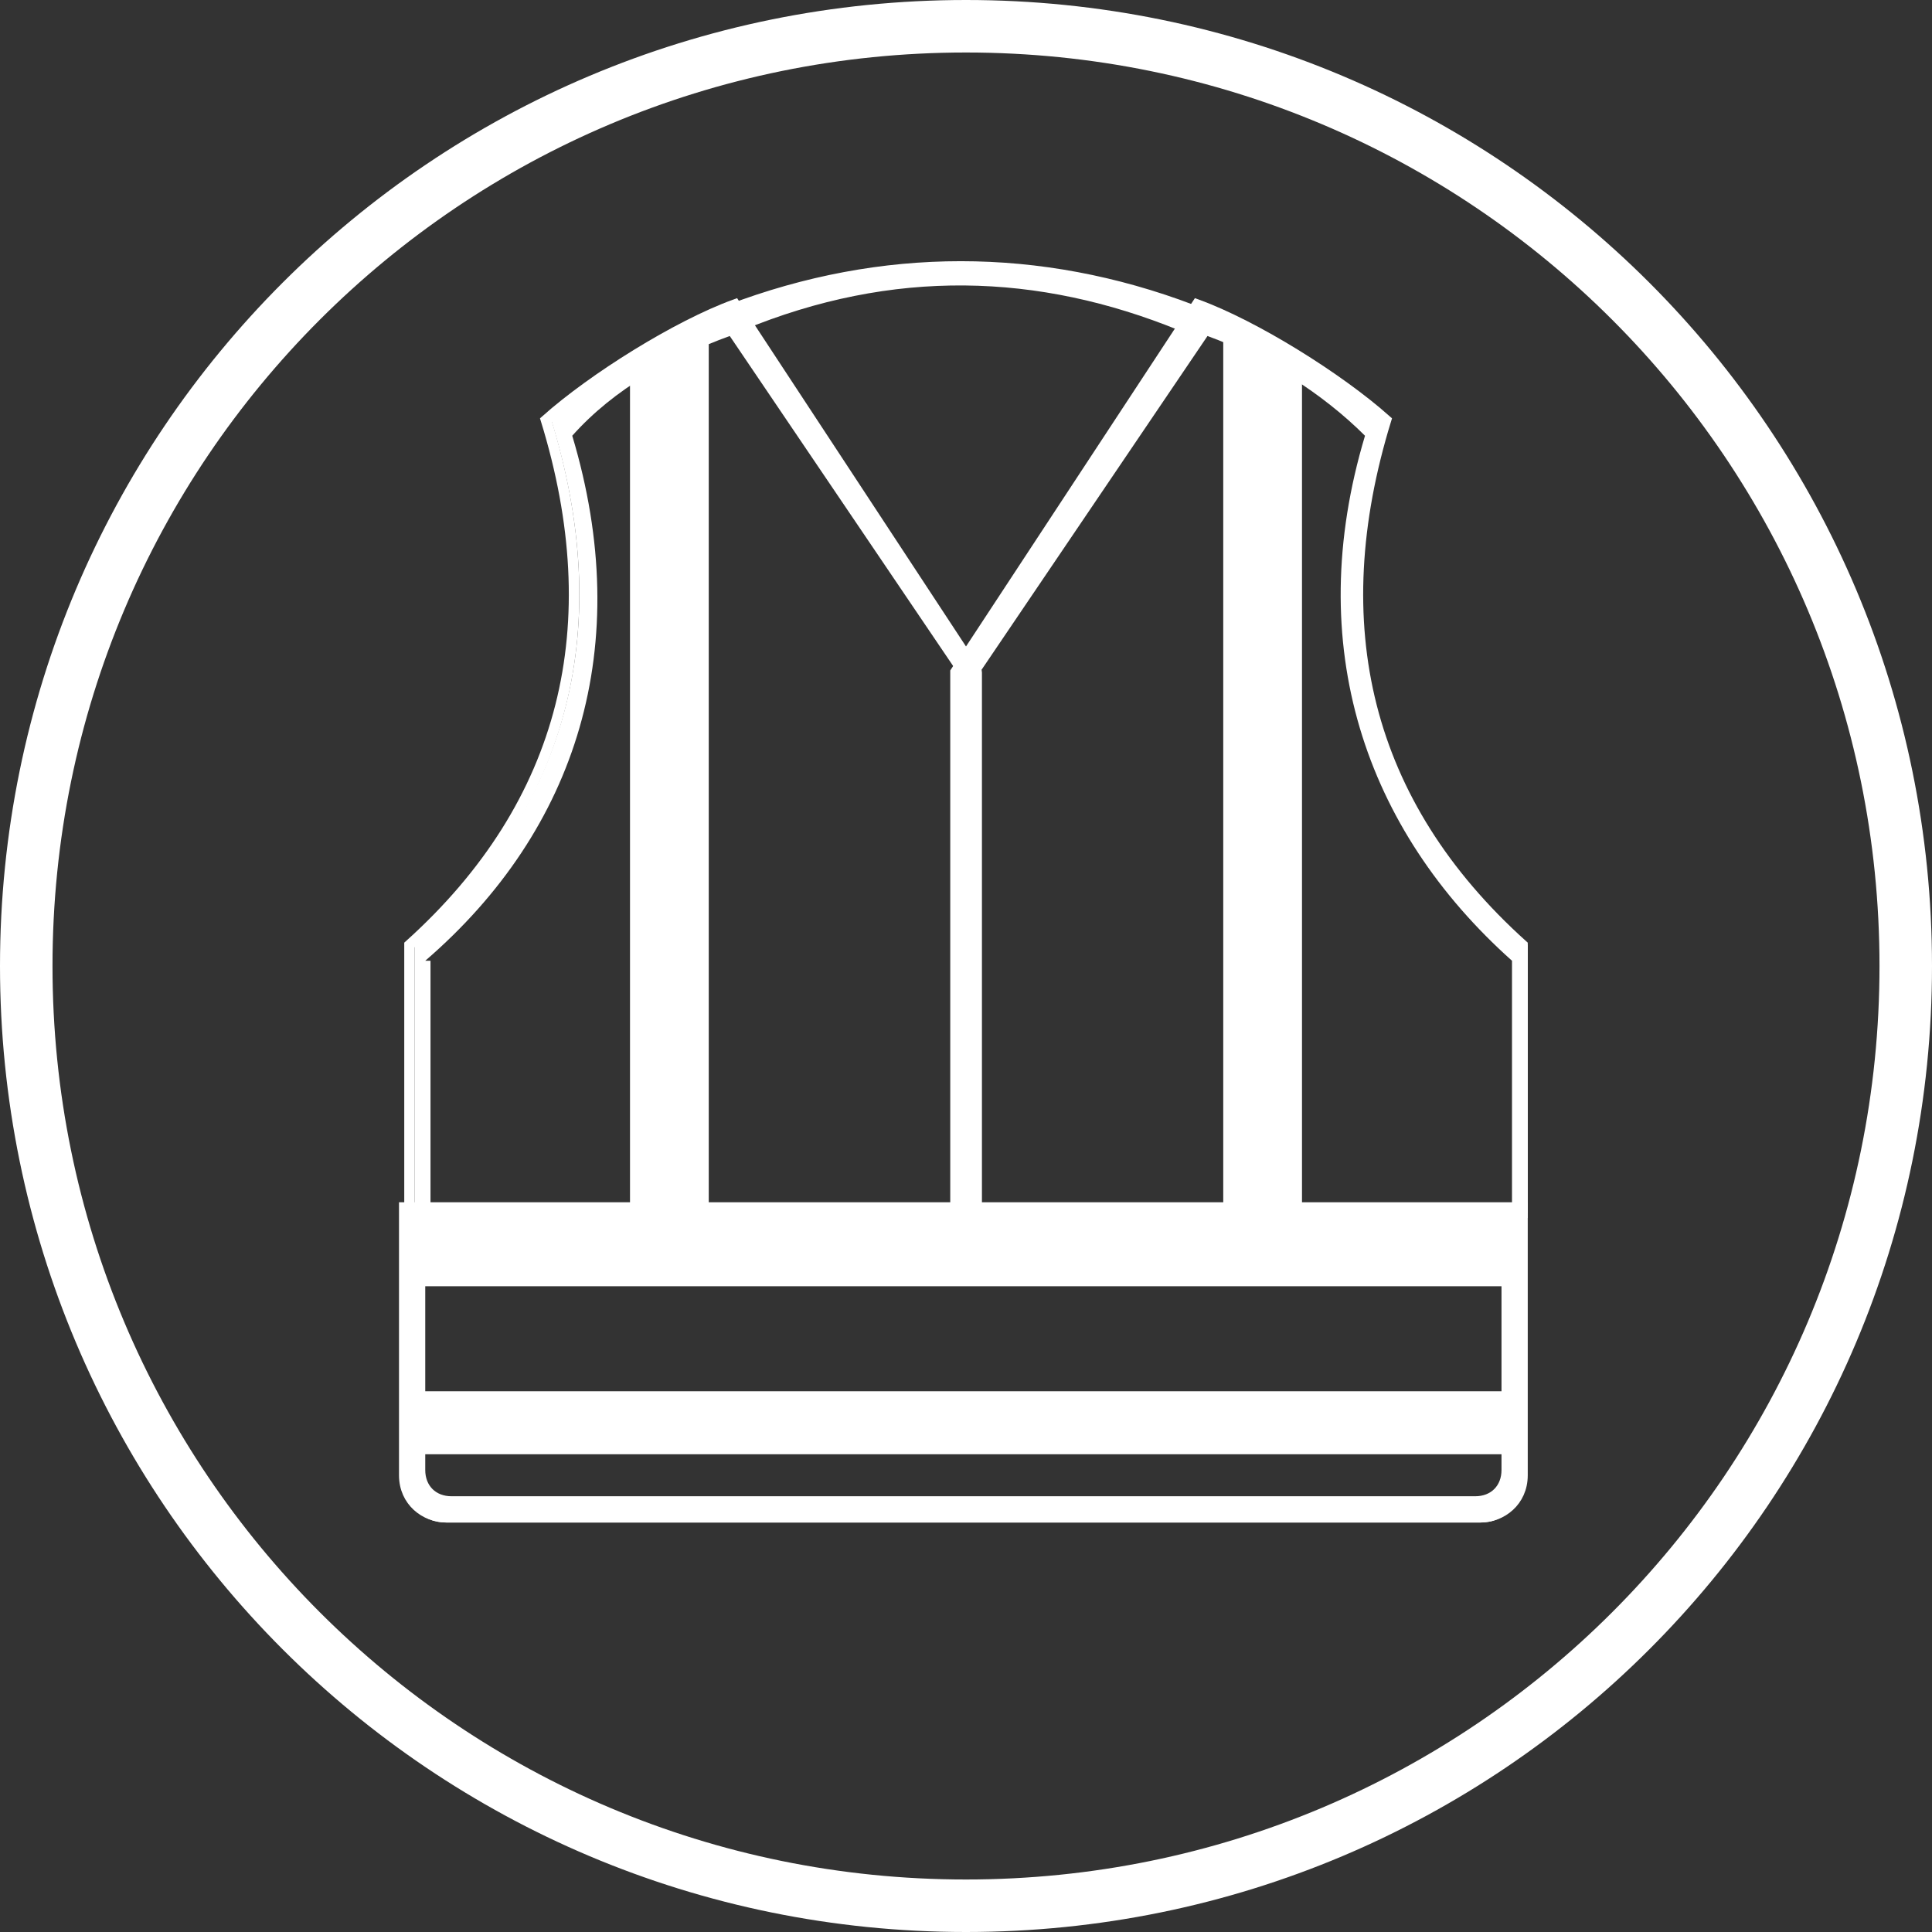
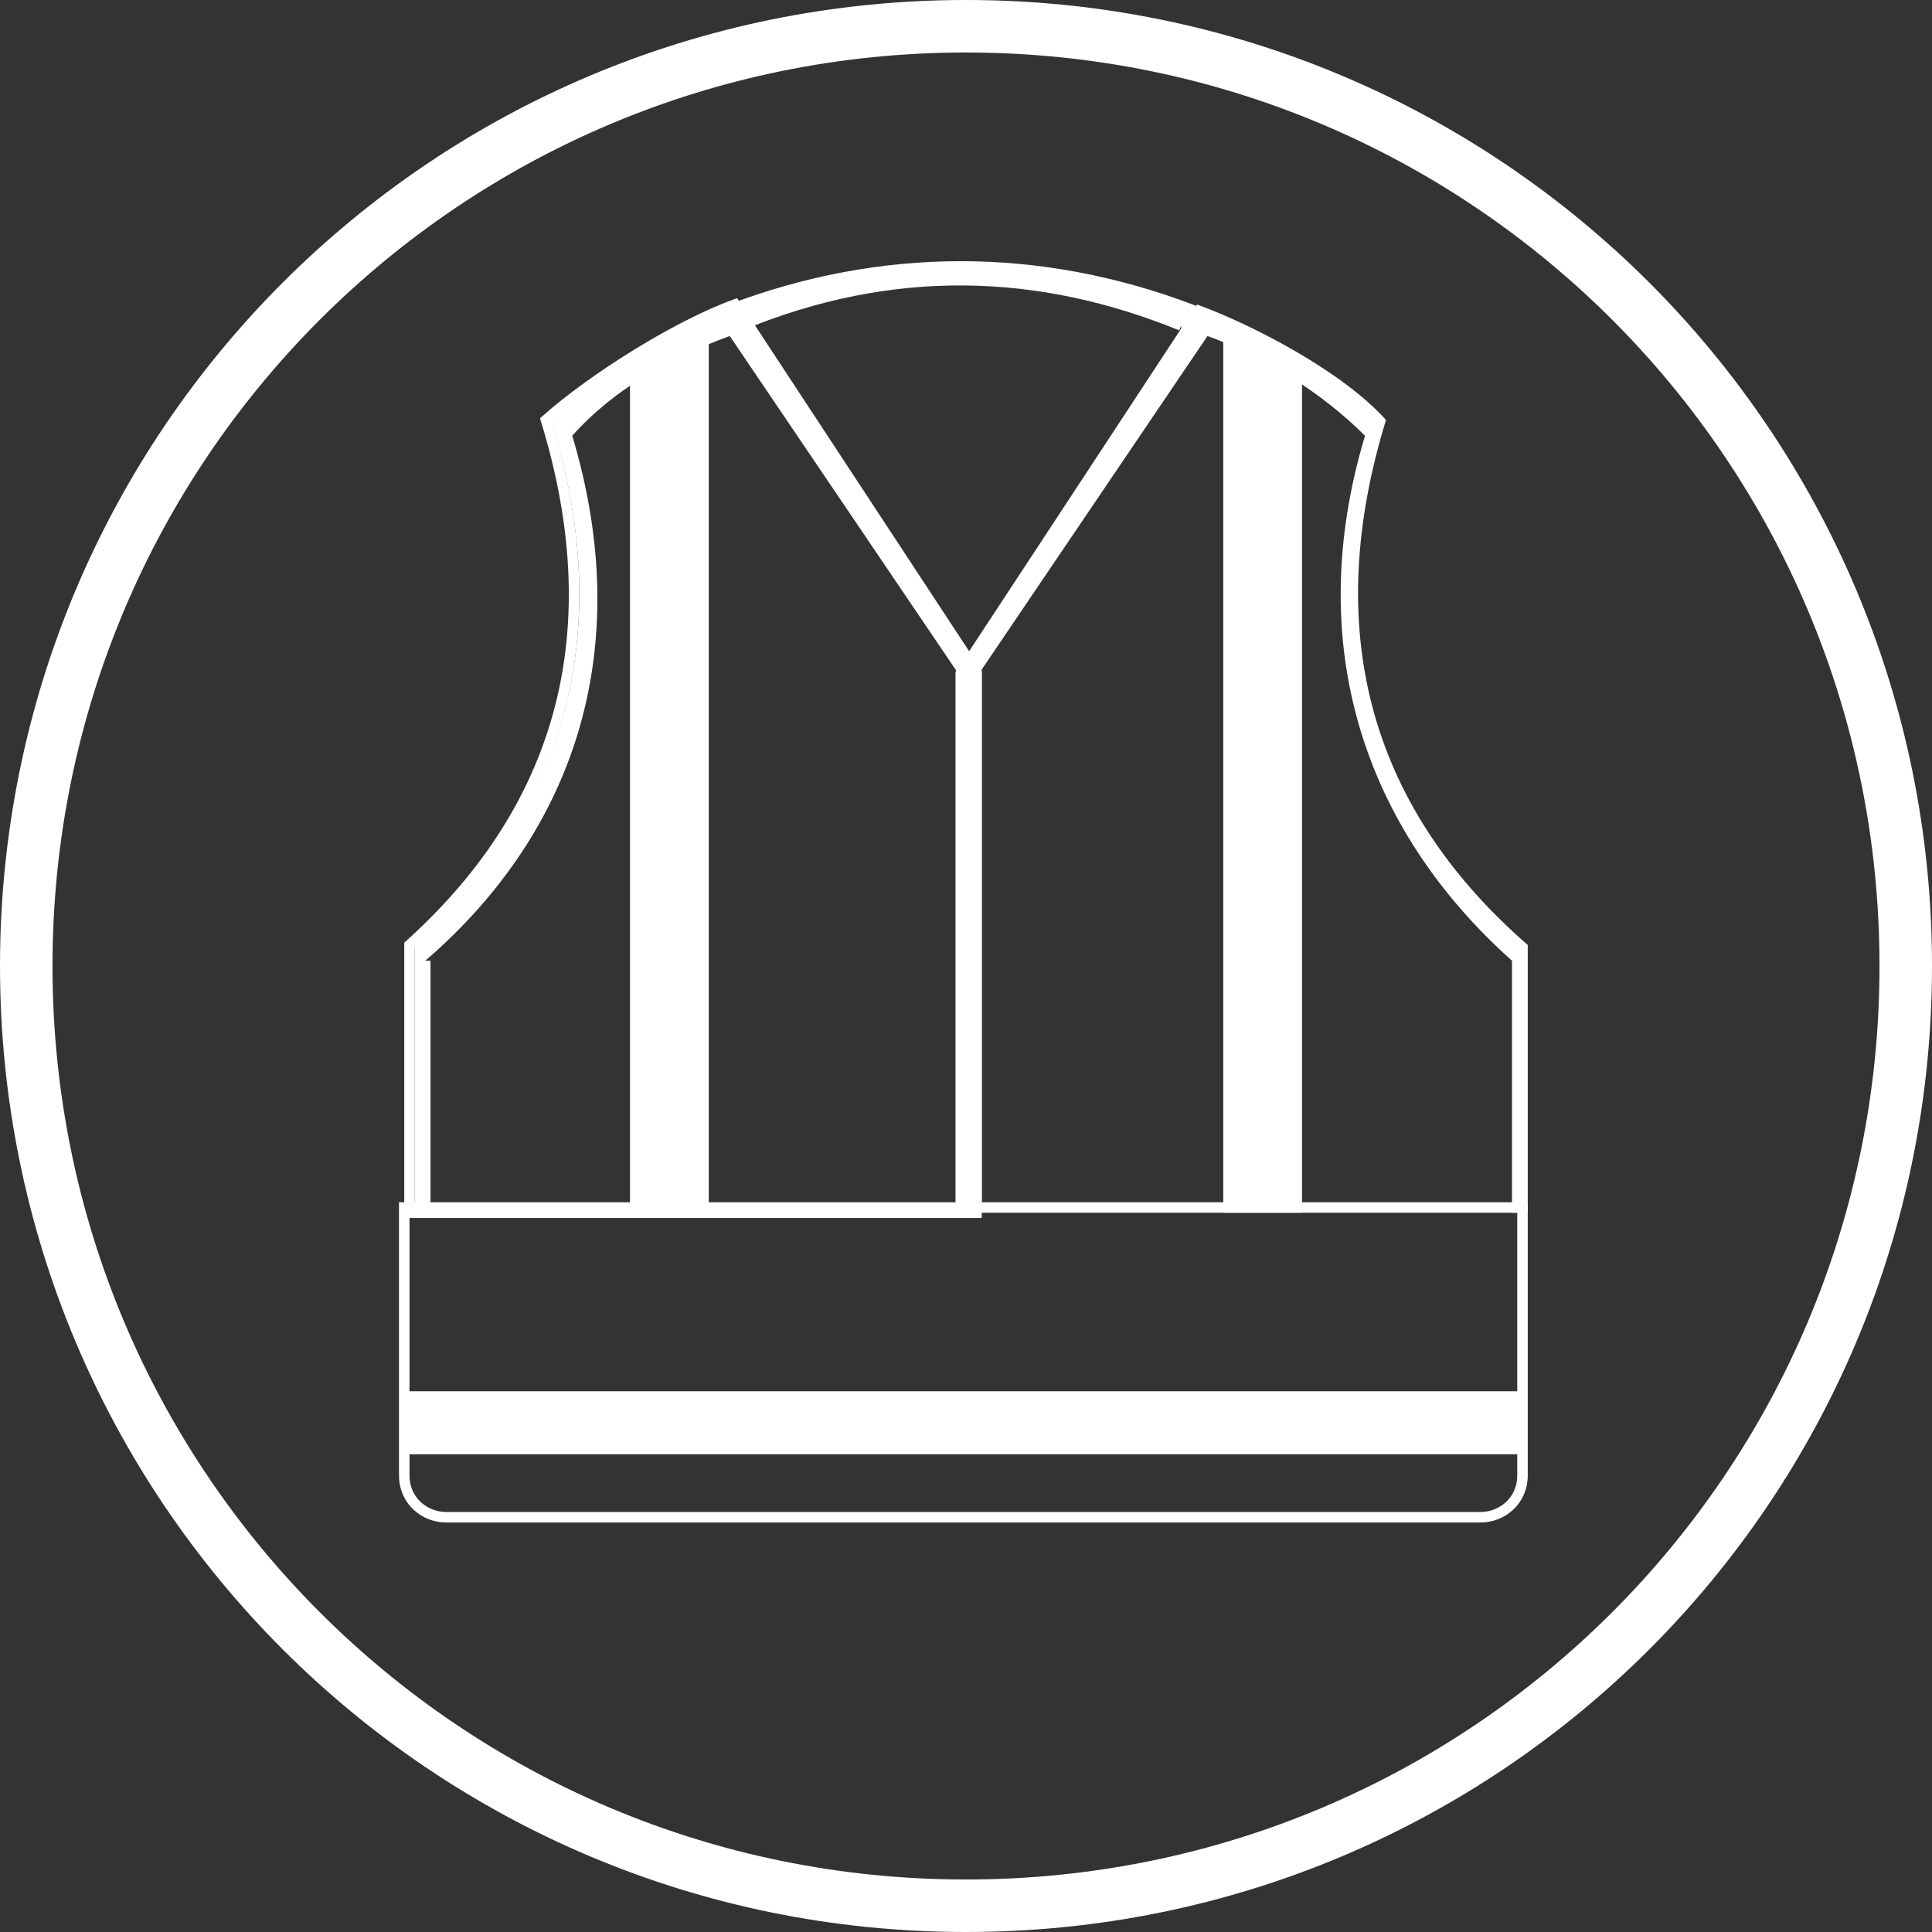
<svg xmlns="http://www.w3.org/2000/svg" id="Warnschutz" viewBox="0 0 36.8 36.8">
  <rect x="0" y="0" width="36.8" height="36.8" fill="#333333" stroke="none" />
  <defs>
    <style>.cls-1,.cls-2{stroke-miterlimit:10;stroke-width:.2px;}.cls-1,.cls-2,.cls-3{stroke:#fff;}.cls-1,.cls-4{fill:#fff;}.cls-5,.cls-2,.cls-3{fill:none;}.cls-5,.cls-4{stroke-width:0px;}</style>
  </defs>
  <path class="cls-1" d="M22.5,6.2c-2.7-1.1-5.5-1.2-8.4,0l-.2-.3c2.9-1.1,5.9-1.1,8.8,0l.2.3h-.4Z" />
  <path class="cls-2" d="M18.6,12.8l-4.6-7c-1.1.4-2.7,1.4-3.6,2.2,1.2,3.9.4,7.3-2.6,10v5.1h10.8s0-10.3,0-10.3Z" />
  <path class="cls-4" d="M8.1,18.3c2.9-2.5,4-6,2.8-10,.8-.9,1.9-1.5,3-1.9l4.4,6.5v10.2h-8.4,8.8v-10.3l-4.6-7c-1.1.4-2.7,1.4-3.6,2.2,1.2,3.9.4,7.3-2.6,10v5.1h.3v-4.8h-.1Z" />
-   <path class="cls-2" d="M18.2,12.8l4.6-7c1.1.4,2.7,1.4,3.6,2.2-1.2,3.9-.4,7.3,2.6,10v5.1h-10.8s0-10.3,0-10.3Z" />
  <path class="cls-4" d="M18.6,23.1v-10.2l4.4-6.5c1.1.4,2.2,1.1,3,1.9-1.2,4,0,7.5,2.8,10v4.8h.3v-5.1c-3.1-2.7-3.9-6.1-2.7-10-.8-.9-2.5-1.8-3.6-2.2l-4.6,7v10.3h8.8s-8.4,0-8.4,0Z" />
  <path class="cls-2" d="M7.7,23h21.3v5.1c0,.5-.4.8-.8.8H8.5c-.4,0-.8-.3-.8-.8v-5.2h0v.1Z" />
-   <path class="cls-4" d="M28.1,23c.3,0,.5.2.5.5v4.5c0,.3-.2.5-.5.5H8.6c-.3,0-.5-.2-.5-.5v-4.5c0-.3.2-.5.5-.5h-.9v5.2c0,.4.3.8.8.8h19.7c.5,0,.8-.4.8-.8v-5.1h-.9v-.1Z" />
  <path class="cls-5" d="M8.6,23h19.5c.3,0,.5.2.5.5v4.5c0,.3-.2.5-.5.5H8.6c-.3,0-.5-.2-.5-.5v-4.5c0-.3.2-.5.5-.5Z" />
-   <rect class="cls-4" x="7.7" y="23" width="21.3" height="1.5" />
  <rect class="cls-5" x="7.7" y="23" width="21.3" height="1.5" />
  <rect class="cls-4" x="7.7" y="26.5" width="21.3" height="1.2" />
  <rect class="cls-5" x="7.7" y="26.5" width="21.3" height="1.2" />
  <polygon class="cls-4" points="12 7.2 13.5 6.2 13.5 23.1 12 23.1 12 7.2" />
  <polygon class="cls-4" points="24.8 7.2 23.3 6.2 23.3 23.1 24.8 23.1 24.8 7.2" />
  <path class="cls-3" d="M18.4,36.3c9.9,0,17.9-8,17.9-17.9S28.3.5,18.4.5.5,8.5.5,18.4s8,17.9,17.9,17.9Z" />
</svg>